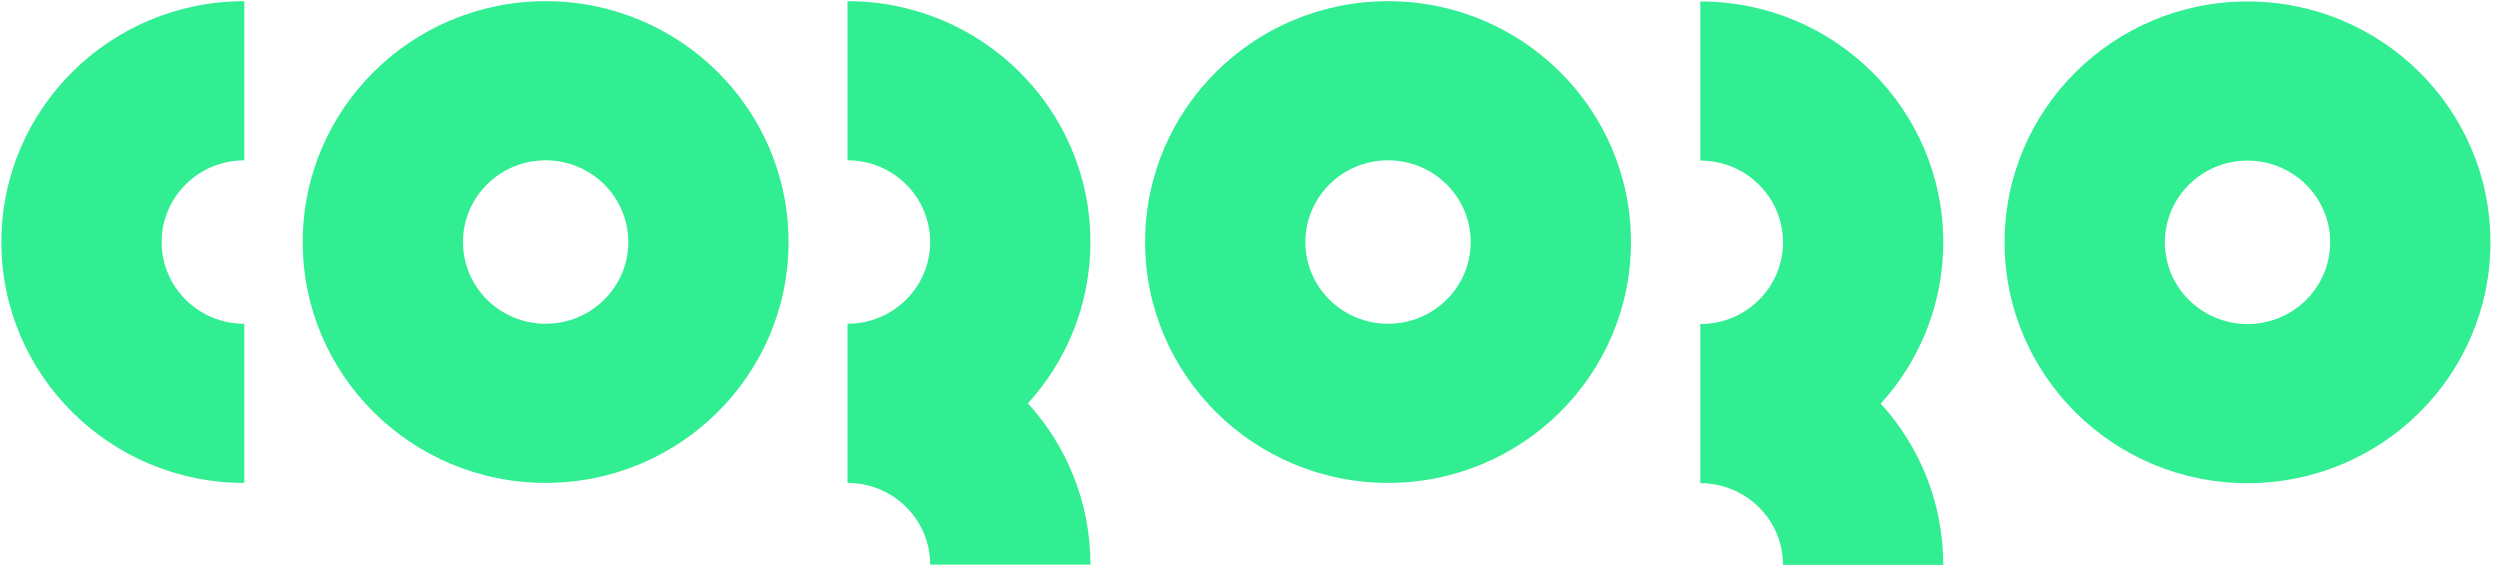
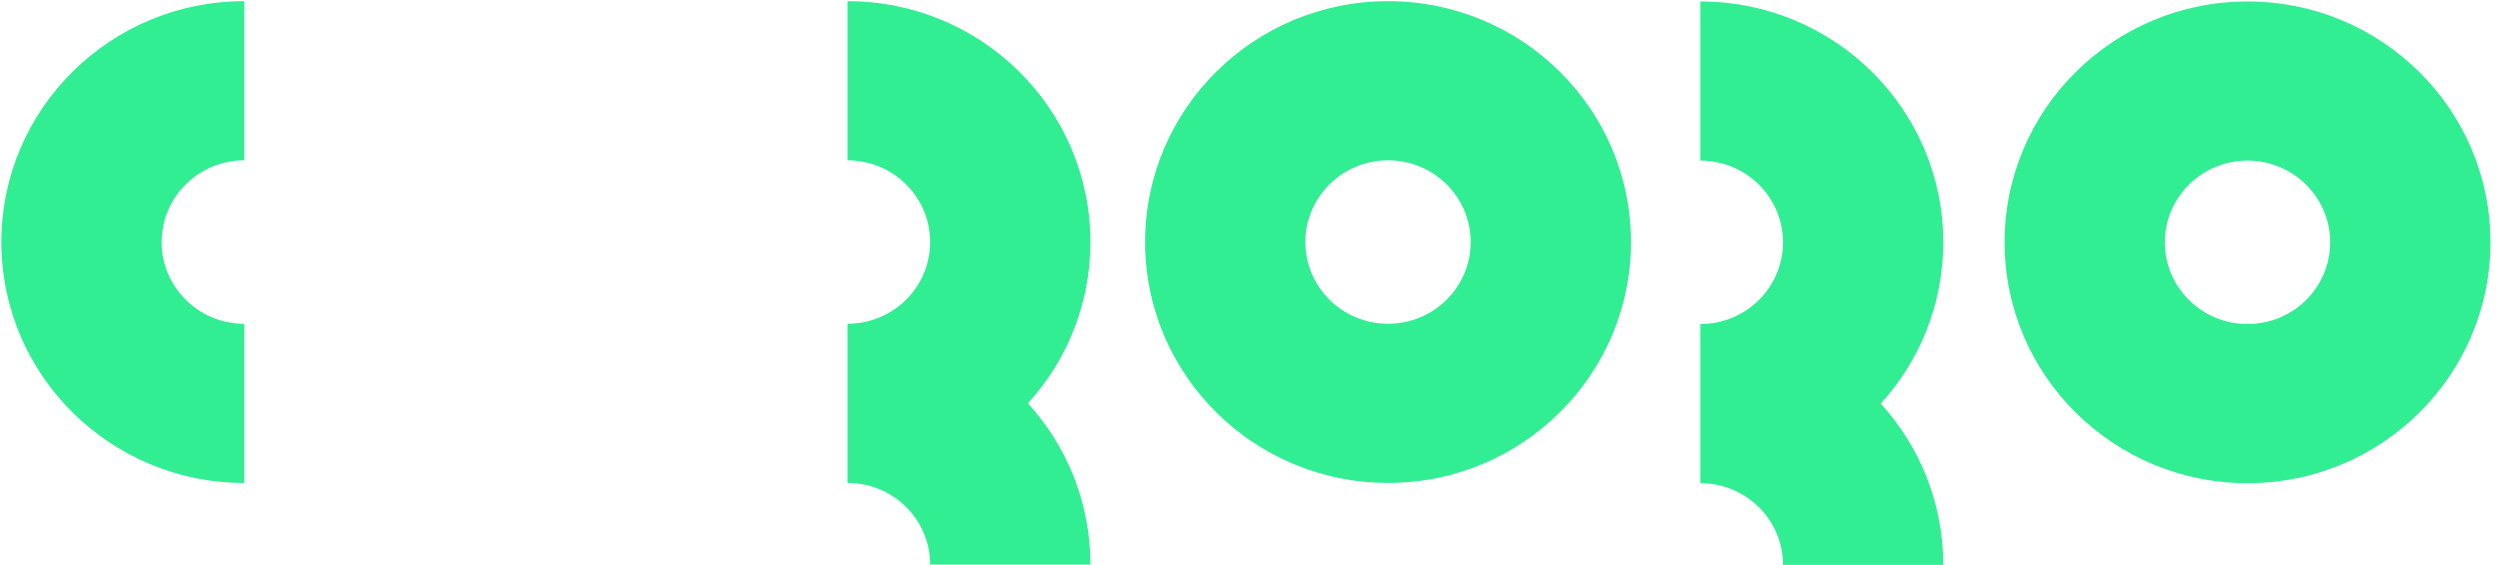
<svg xmlns="http://www.w3.org/2000/svg" width="385" height="87" viewBox="0 0 385 87" fill="none">
  <path fill-rule="evenodd" clip-rule="evenodd" d="M37.621 24.688C30.57 24.688 24.89 30.354 24.89 37.279C24.89 44.203 30.562 49.864 37.621 49.864V74.371C16.98 74.371 0.211 57.787 0.211 37.279C0.211 16.774 16.985 0.181 37.621 0.181V24.688Z" fill="#31EE93" />
-   <path fill-rule="evenodd" clip-rule="evenodd" d="M84.027 24.688C76.97 24.688 71.297 30.349 71.297 37.273C71.297 44.198 76.97 49.858 84.027 49.858C91.084 49.858 96.757 44.198 96.757 37.273C96.757 30.349 91.084 24.688 84.027 24.688ZM46.617 37.273C46.617 16.762 63.393 0.181 84.027 0.181C104.662 0.181 121.437 16.762 121.437 37.273C121.437 57.785 104.662 74.365 84.027 74.365C63.393 74.365 46.617 57.785 46.617 37.273Z" fill="#31EE93" />
  <path fill-rule="evenodd" clip-rule="evenodd" d="M143.245 37.273C143.245 30.349 137.574 24.688 130.515 24.688V0.181C151.155 0.181 167.925 16.766 167.925 37.273C167.925 46.833 164.28 55.539 158.299 62.111C164.281 68.683 167.925 77.39 167.925 86.95H143.245C143.245 80.026 137.574 74.365 130.515 74.365V49.858C137.57 49.858 143.245 44.195 143.245 37.273Z" fill="#31EE93" />
  <path fill-rule="evenodd" clip-rule="evenodd" d="M274.583 37.317C274.583 30.393 268.911 24.732 261.852 24.732V0.225C282.493 0.225 299.262 16.81 299.262 37.317C299.262 46.876 295.617 55.583 289.636 62.154C295.618 68.727 299.262 77.434 299.262 86.994H274.583C274.583 80.07 268.911 74.409 261.852 74.409V49.902C268.907 49.902 274.583 44.239 274.583 37.317Z" fill="#31EE93" />
  <path fill-rule="evenodd" clip-rule="evenodd" d="M213.758 24.688C206.701 24.688 201.027 30.349 201.027 37.273C201.027 44.198 206.701 49.858 213.758 49.858C220.815 49.858 226.488 44.198 226.488 37.273C226.488 30.349 220.815 24.688 213.758 24.688ZM176.348 37.273C176.348 16.762 193.123 0.181 213.758 0.181C234.392 0.181 251.168 16.762 251.168 37.273C251.168 57.785 234.392 74.365 213.758 74.365C193.123 74.365 176.348 57.785 176.348 37.273Z" fill="#31EE93" />
  <path fill-rule="evenodd" clip-rule="evenodd" d="M346.118 24.732C339.061 24.732 333.387 30.393 333.387 37.317C333.387 44.241 339.061 49.902 346.118 49.902C353.175 49.902 358.848 44.241 358.848 37.317C358.848 30.393 353.175 24.732 346.118 24.732ZM308.708 37.317C308.708 16.805 325.483 0.225 346.118 0.225C366.752 0.225 383.528 16.805 383.528 37.317C383.528 57.828 366.752 74.409 346.118 74.409C325.483 74.409 308.708 57.828 308.708 37.317Z" fill="#31EE93" />
</svg>